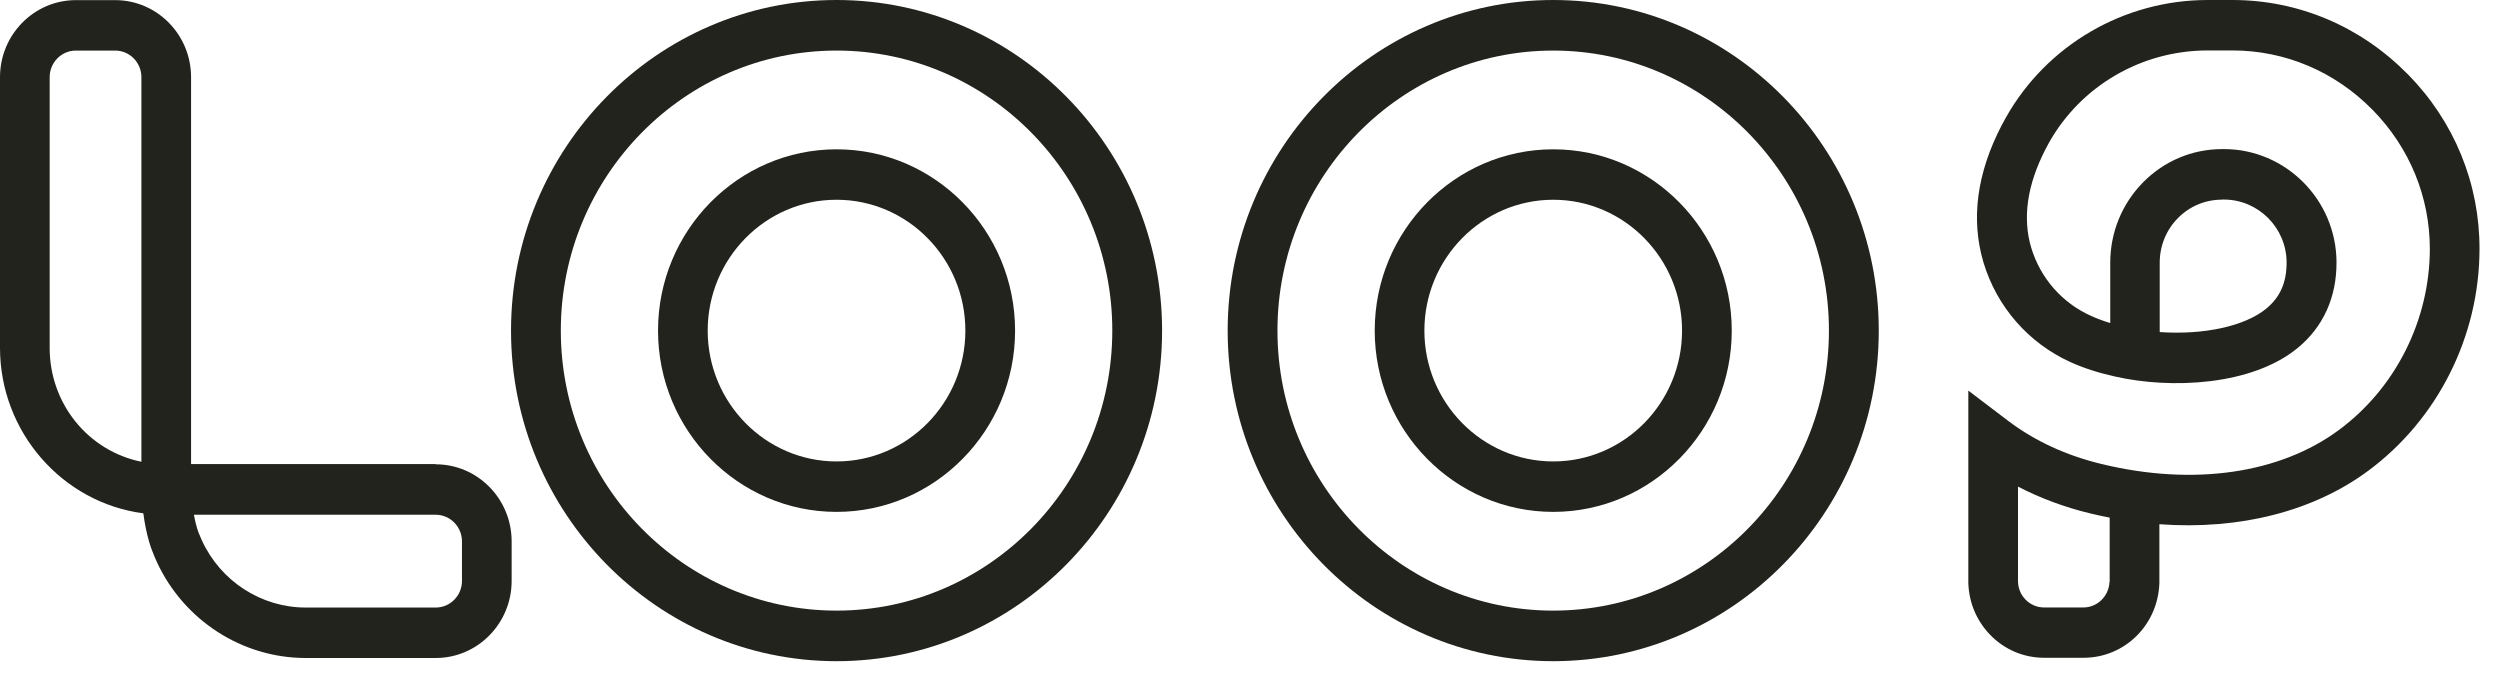
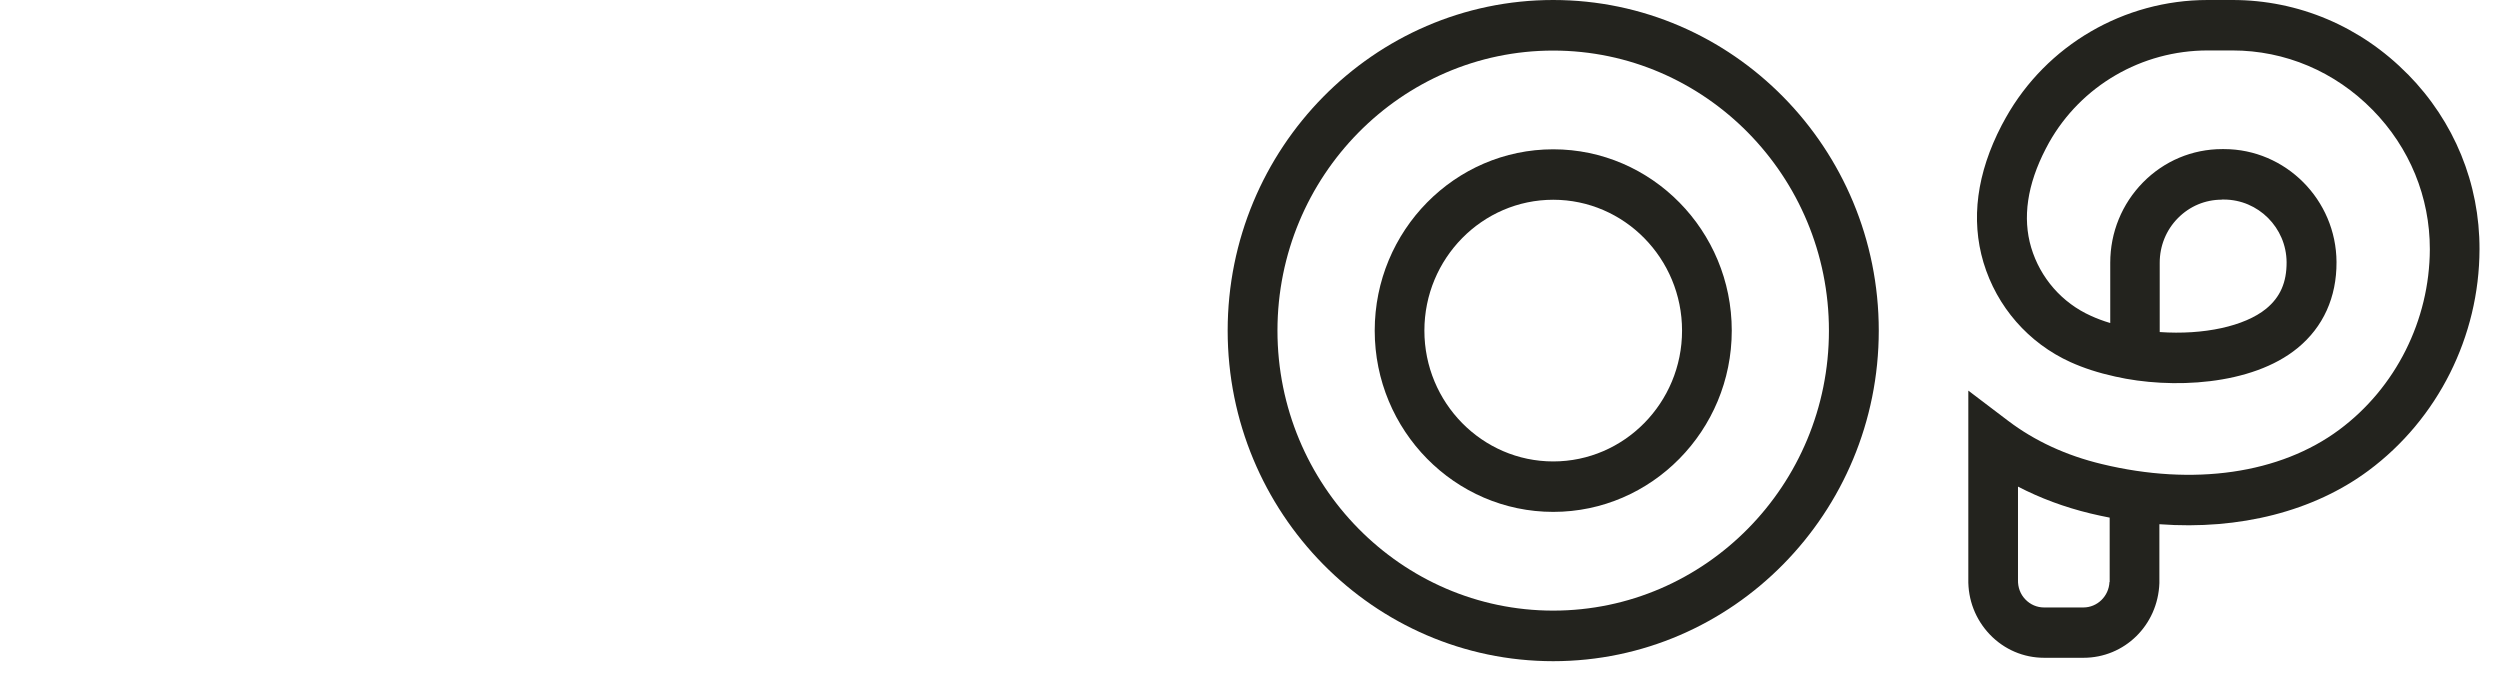
<svg xmlns="http://www.w3.org/2000/svg" width="61" height="17" viewBox="0 0 61 17" fill="none">
-   <path d="M20.412 0C16.032 0 12.469 3.619 12.469 8.067C12.469 12.514 16.032 16.133 20.412 16.133C24.791 16.133 28.355 12.514 28.355 8.067C28.355 3.619 24.791 0 20.412 0ZM20.412 14.899C16.7 14.899 13.684 11.833 13.684 8.067C13.684 4.3 16.703 1.234 20.412 1.234C24.12 1.234 27.14 4.3 27.14 8.067C27.14 11.833 24.12 14.899 20.412 14.899Z" fill="#23231E" />
-   <path d="M20.412 3.643C18.01 3.643 16.056 5.628 16.056 8.067C16.056 10.505 18.01 12.49 20.412 12.49C22.813 12.49 24.768 10.505 24.768 8.067C24.768 5.628 22.813 3.643 20.412 3.643ZM20.412 11.259C18.679 11.259 17.268 9.827 17.268 8.067C17.268 6.307 18.679 4.874 20.412 4.874C22.145 4.874 23.555 6.307 23.555 8.067C23.555 9.827 22.145 11.259 20.412 11.259Z" fill="#23231E" />
  <path d="M37.899 3.643C35.498 3.643 33.543 5.628 33.543 8.067C33.543 10.505 35.498 12.49 37.899 12.49C40.3 12.49 42.255 10.505 42.255 8.067C42.255 5.628 40.3 3.643 37.899 3.643ZM41.042 8.067C41.042 9.827 39.632 11.259 37.899 11.259C36.166 11.259 34.755 9.827 34.755 8.067C34.755 6.307 36.166 4.874 37.899 4.874C39.632 4.874 41.042 6.307 41.042 8.067Z" fill="#23231E" />
-   <path d="M10.632 11.323H4.662V1.883C4.662 0.845 3.83 0.003 2.811 0.003H1.852C0.829 0.003 0 0.848 0 1.883V8.488C0 10.537 1.519 12.268 3.497 12.525C3.569 13.075 3.696 13.405 3.735 13.494C3.764 13.566 3.793 13.639 3.825 13.708C4.483 15.135 5.907 16.055 7.457 16.055H10.632C11.655 16.055 12.484 15.21 12.484 14.175V13.209C12.484 12.171 11.652 11.329 10.632 11.329M11.272 13.209V14.175C11.272 14.532 10.986 14.824 10.632 14.824H7.457C6.377 14.824 5.384 14.183 4.927 13.188C4.903 13.137 4.882 13.086 4.858 13.027L4.85 13.008C4.85 13.008 4.784 12.852 4.731 12.56H10.632C10.984 12.56 11.272 12.852 11.272 13.209ZM3.45 1.883V11.267C2.156 11.004 1.212 9.856 1.212 8.488V1.883C1.212 1.526 1.498 1.234 1.852 1.234H2.811C3.162 1.234 3.45 1.524 3.45 1.883Z" fill="#23231E" />
  <path d="M37.898 0C33.519 0 29.955 3.619 29.955 8.067C29.955 12.514 33.519 16.133 37.898 16.133C42.278 16.133 45.842 12.514 45.842 8.067C45.842 3.619 42.278 0 37.898 0ZM44.626 8.067C44.626 11.836 41.607 14.899 37.898 14.899C34.19 14.899 31.17 11.833 31.17 8.067C31.17 4.3 34.19 1.234 37.898 1.234C41.607 1.234 44.626 4.3 44.626 8.067Z" fill="#23231E" />
  <path d="M58.751 1.813C57.602 0.644 56.083 0 54.472 0H53.867C51.825 0 49.936 1.1 48.941 2.873C48.906 2.935 48.872 2.997 48.84 3.058C48.233 4.228 48.085 5.352 48.396 6.401C48.721 7.485 49.495 8.372 50.523 8.837C50.843 8.981 51.196 9.097 51.611 9.188C52.969 9.497 54.942 9.411 56.06 8.493C56.686 7.981 57.016 7.254 57.011 6.393C57.003 4.874 55.769 3.638 54.266 3.638H54.221C53.492 3.638 52.805 3.927 52.29 4.45C51.775 4.974 51.49 5.671 51.49 6.411V7.882C51.318 7.831 51.162 7.772 51.02 7.707C50.314 7.391 49.783 6.782 49.561 6.041C49.345 5.314 49.464 4.504 49.915 3.632C49.942 3.581 49.968 3.533 49.995 3.482C50.776 2.092 52.258 1.231 53.867 1.231H54.472C55.758 1.231 56.974 1.746 57.893 2.683C58.796 3.603 59.29 4.81 59.288 6.082C59.282 7.814 58.456 9.462 57.077 10.486C55.634 11.559 53.521 11.865 51.284 11.323C50.412 11.114 49.643 10.757 48.996 10.266L48.027 9.531V14.124C48.016 14.634 48.201 15.114 48.552 15.482C48.904 15.849 49.376 16.05 49.878 16.05H50.837C51.838 16.05 52.652 15.256 52.689 14.229V12.791C54.652 12.936 56.456 12.474 57.792 11.482C59.483 10.226 60.495 8.209 60.5 6.084C60.505 4.48 59.885 2.964 58.751 1.811M54.216 4.869H54.261C55.101 4.869 55.788 5.556 55.793 6.398C55.795 6.892 55.637 7.251 55.294 7.533C54.768 7.962 53.767 8.177 52.697 8.102V6.411C52.697 5.998 52.855 5.612 53.141 5.322C53.429 5.03 53.809 4.872 54.213 4.872M51.471 14.202C51.455 14.548 51.175 14.822 50.834 14.822H49.876C49.701 14.822 49.54 14.752 49.419 14.626C49.297 14.5 49.234 14.333 49.239 14.148V11.873C49.781 12.155 50.372 12.375 51.004 12.528C51.16 12.565 51.318 12.6 51.476 12.63V14.199L51.471 14.202Z" fill="#23231E" />
</svg>